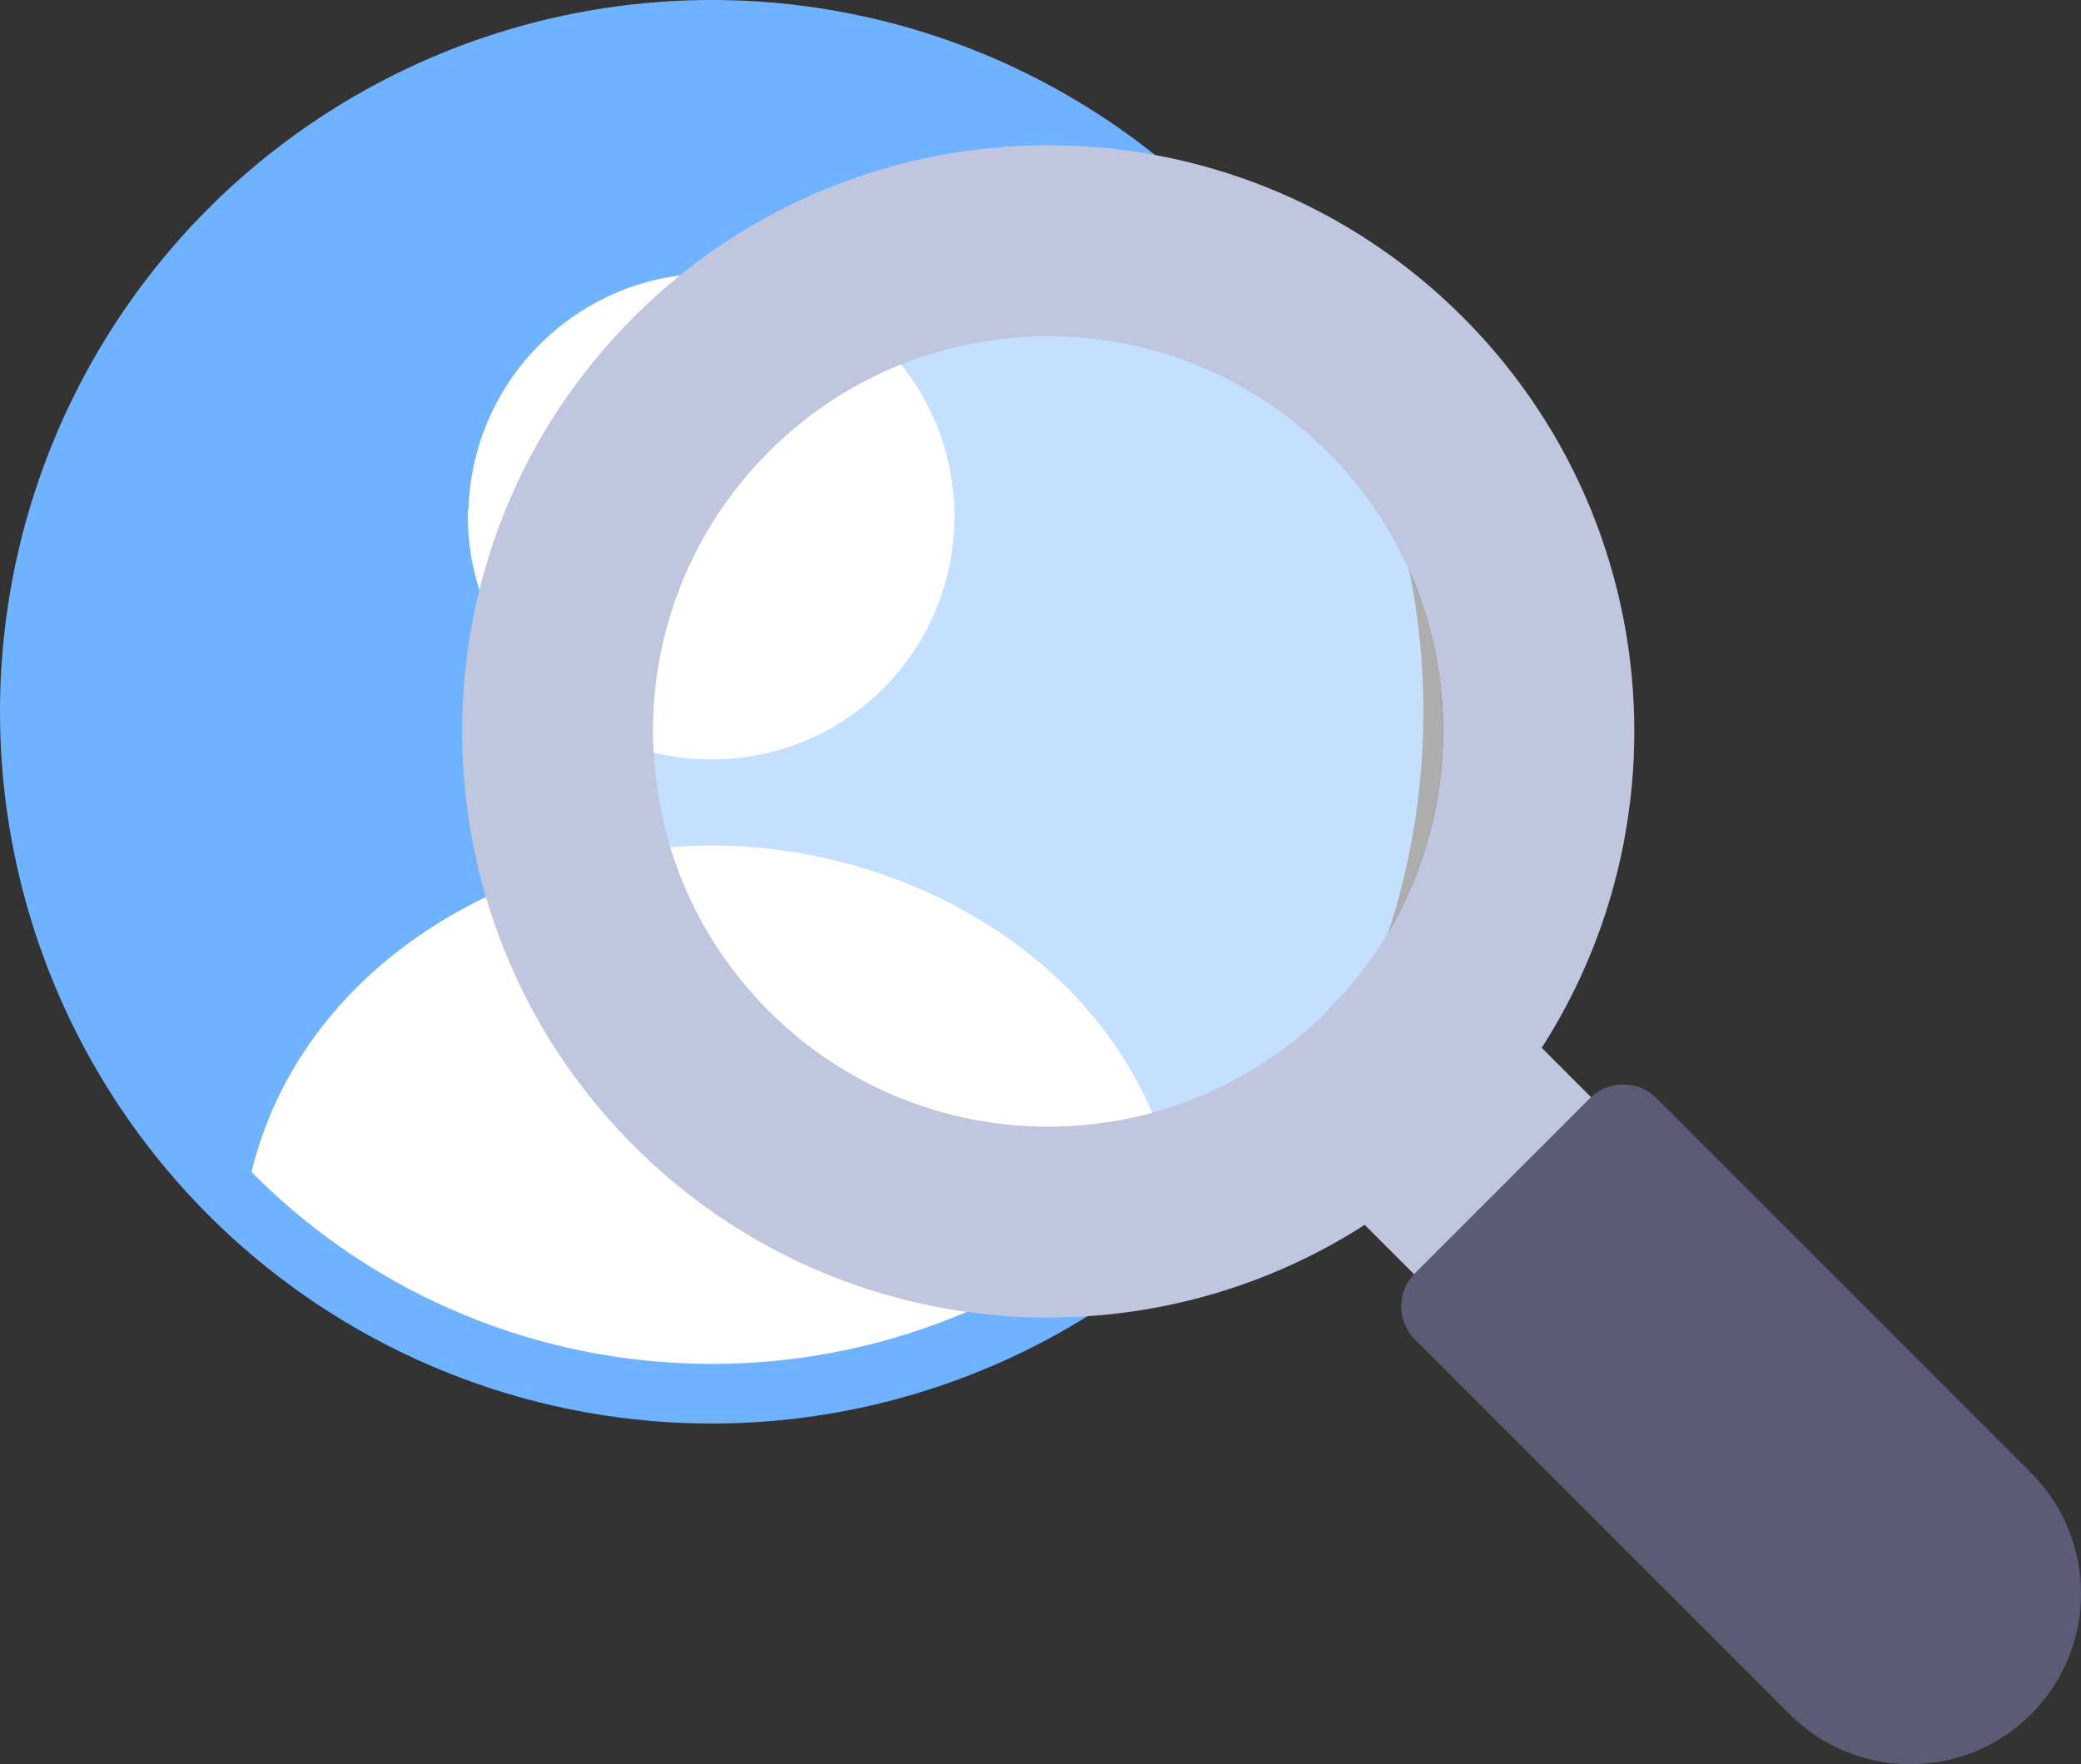
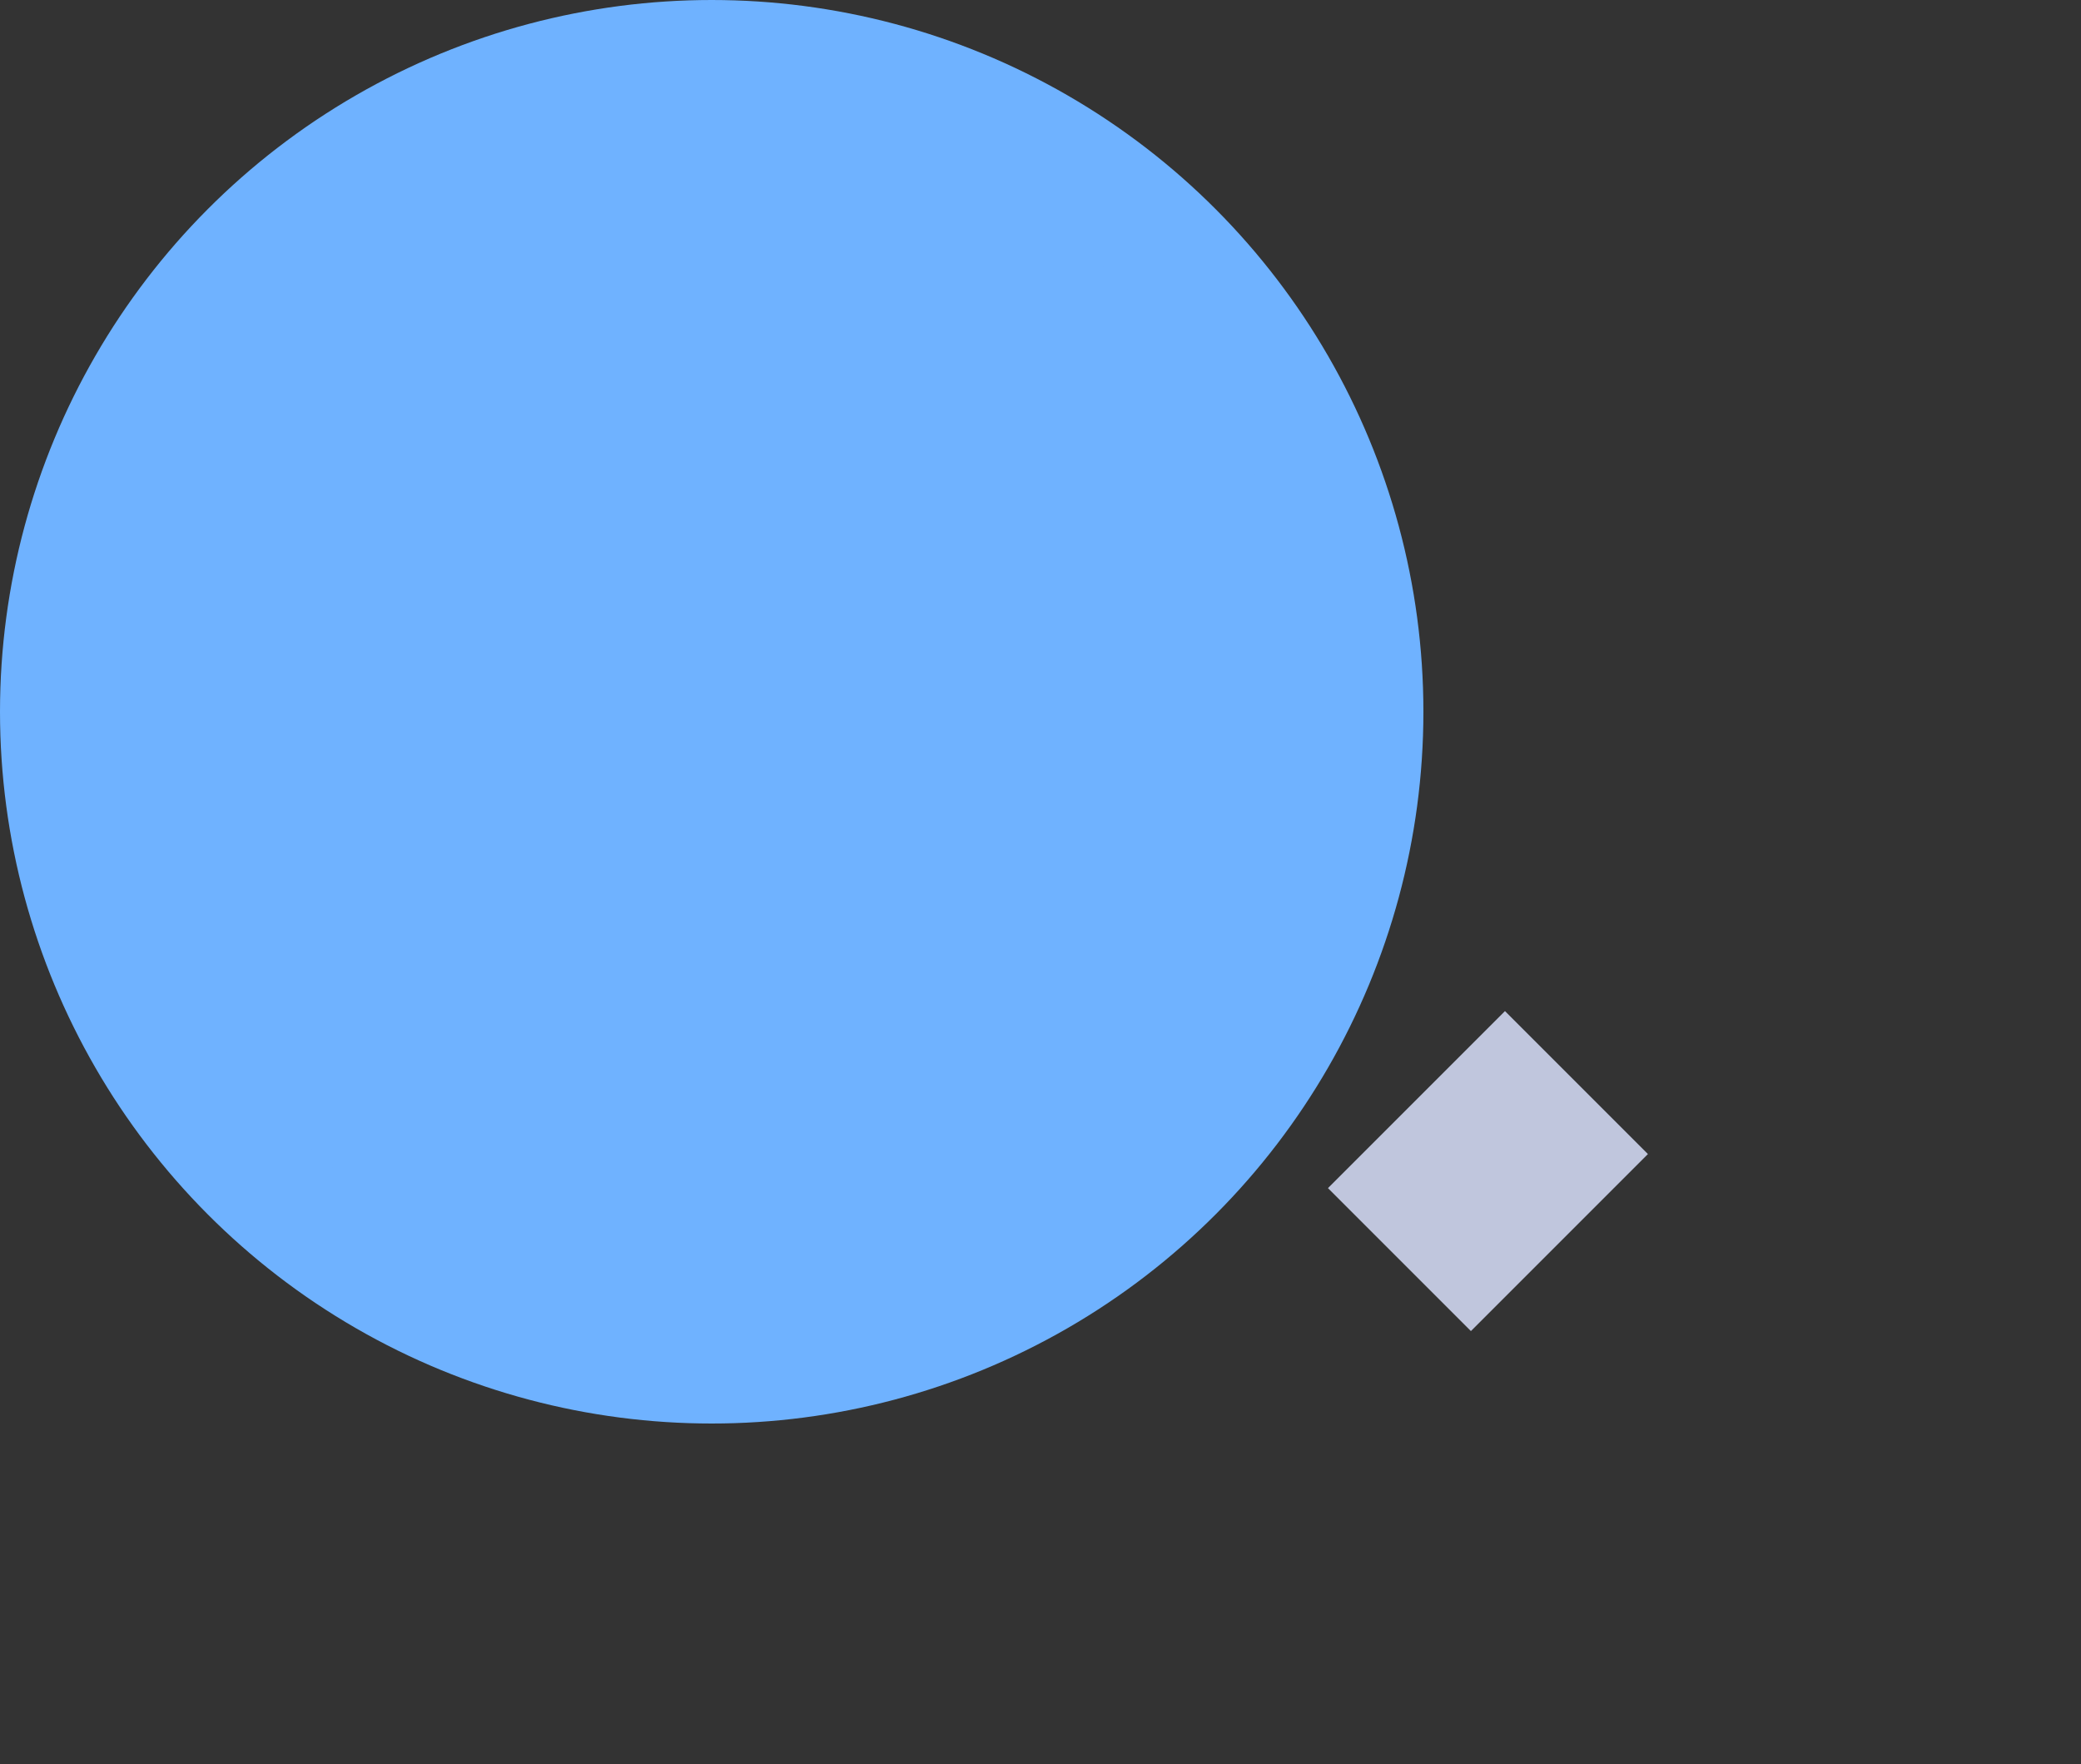
<svg xmlns="http://www.w3.org/2000/svg" id="b" viewBox="0 0 35 29.67">
  <rect x="0" y="0" width="35" height="29.67" fill="#333333" stroke="none" />
  <defs>
    <style>.d{opacity:.6;}.d,.e{fill:#fff;}.f{fill:#6fb2ff;stroke:#6fb2ff;stroke-miterlimit:10;stroke-width:2px;}.g{fill:#5b5b75;}.h{fill:#c0c6dd;}</style>
  </defs>
  <g id="c">
    <circle class="f" cx="11.97" cy="11.97" r="10.97" />
-     <path class="e" d="M7.88,8.56c.07-2.26,1.96-4.03,4.21-3.96,2.26.07,4.03,1.96,3.96,4.21-.07,2.26-1.95,4.03-4.21,3.96-2.26-.07-4.03-1.95-3.97-4.21" />
-     <path class="e" d="M11.97,14.22c-3.39,0-6.9,2.04-7.74,5.49,4.23,4.27,11.13,4.31,15.4.08.03-.03.05-.05.08-.08-.84-3.45-4.35-5.49-7.74-5.49" />
-     <path class="h" d="M10.66,5.33c-3.85,3.85-3.85,10.09,0,13.94,3.85,3.85,10.09,3.85,13.94,0,3.85-3.85,3.85-10.09,0-13.94,0,0,0,0,0,0-3.85-3.85-10.09-3.85-13.94,0M22.33,17c-2.59,2.59-6.8,2.6-9.4,0-2.59-2.59-2.6-6.8,0-9.4,2.59-2.59,6.8-2.6,9.4,0,0,0,0,0,0,0,2.59,2.59,2.59,6.8,0,9.39" />
    <rect class="h" x="22.92" y="18" width="4.21" height="3.4" transform="translate(-6.6 23.46) rotate(-45)" />
-     <path class="g" d="M34.16,28.83h0c-1.12,1.12-2.94,1.12-4.06,0h0s-6.3-6.3-6.3-6.3c-.31-.31-.31-.81,0-1.12l2.94-2.94c.31-.31.81-.31,1.12,0l6.3,6.3c1.12,1.12,1.12,2.94,0,4.06h0" />
-     <path class="d" d="M22.33,17c-2.59,2.59-6.8,2.6-9.4,0-2.59-2.59-2.6-6.8,0-9.4,2.59-2.59,6.8-2.6,9.4,0,0,0,0,0,0,0,2.59,2.59,2.59,6.8,0,9.39" />
  </g>
</svg>